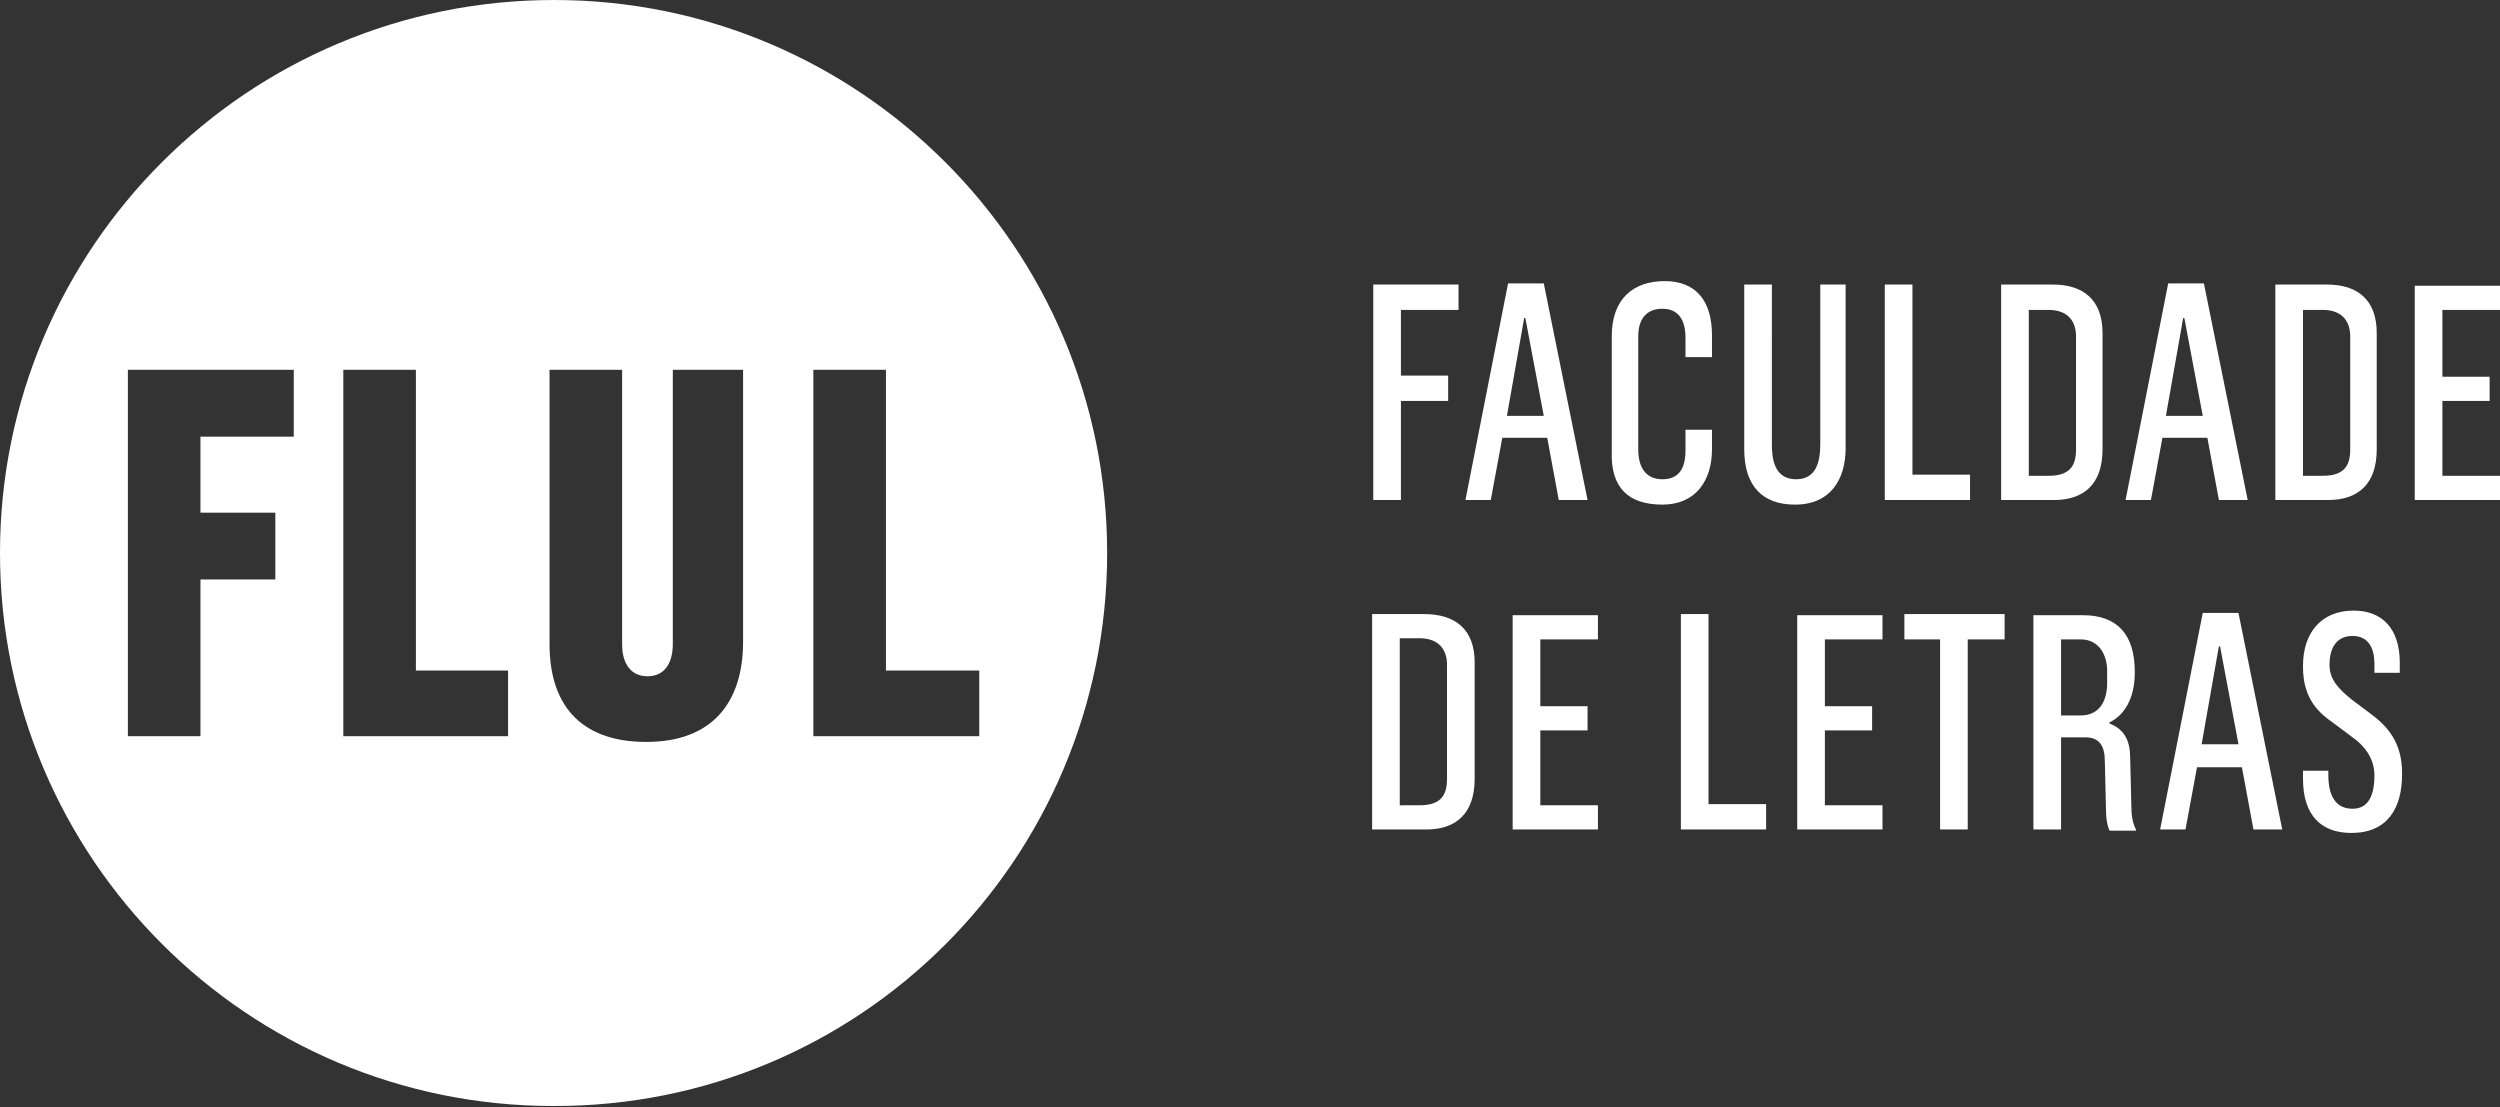
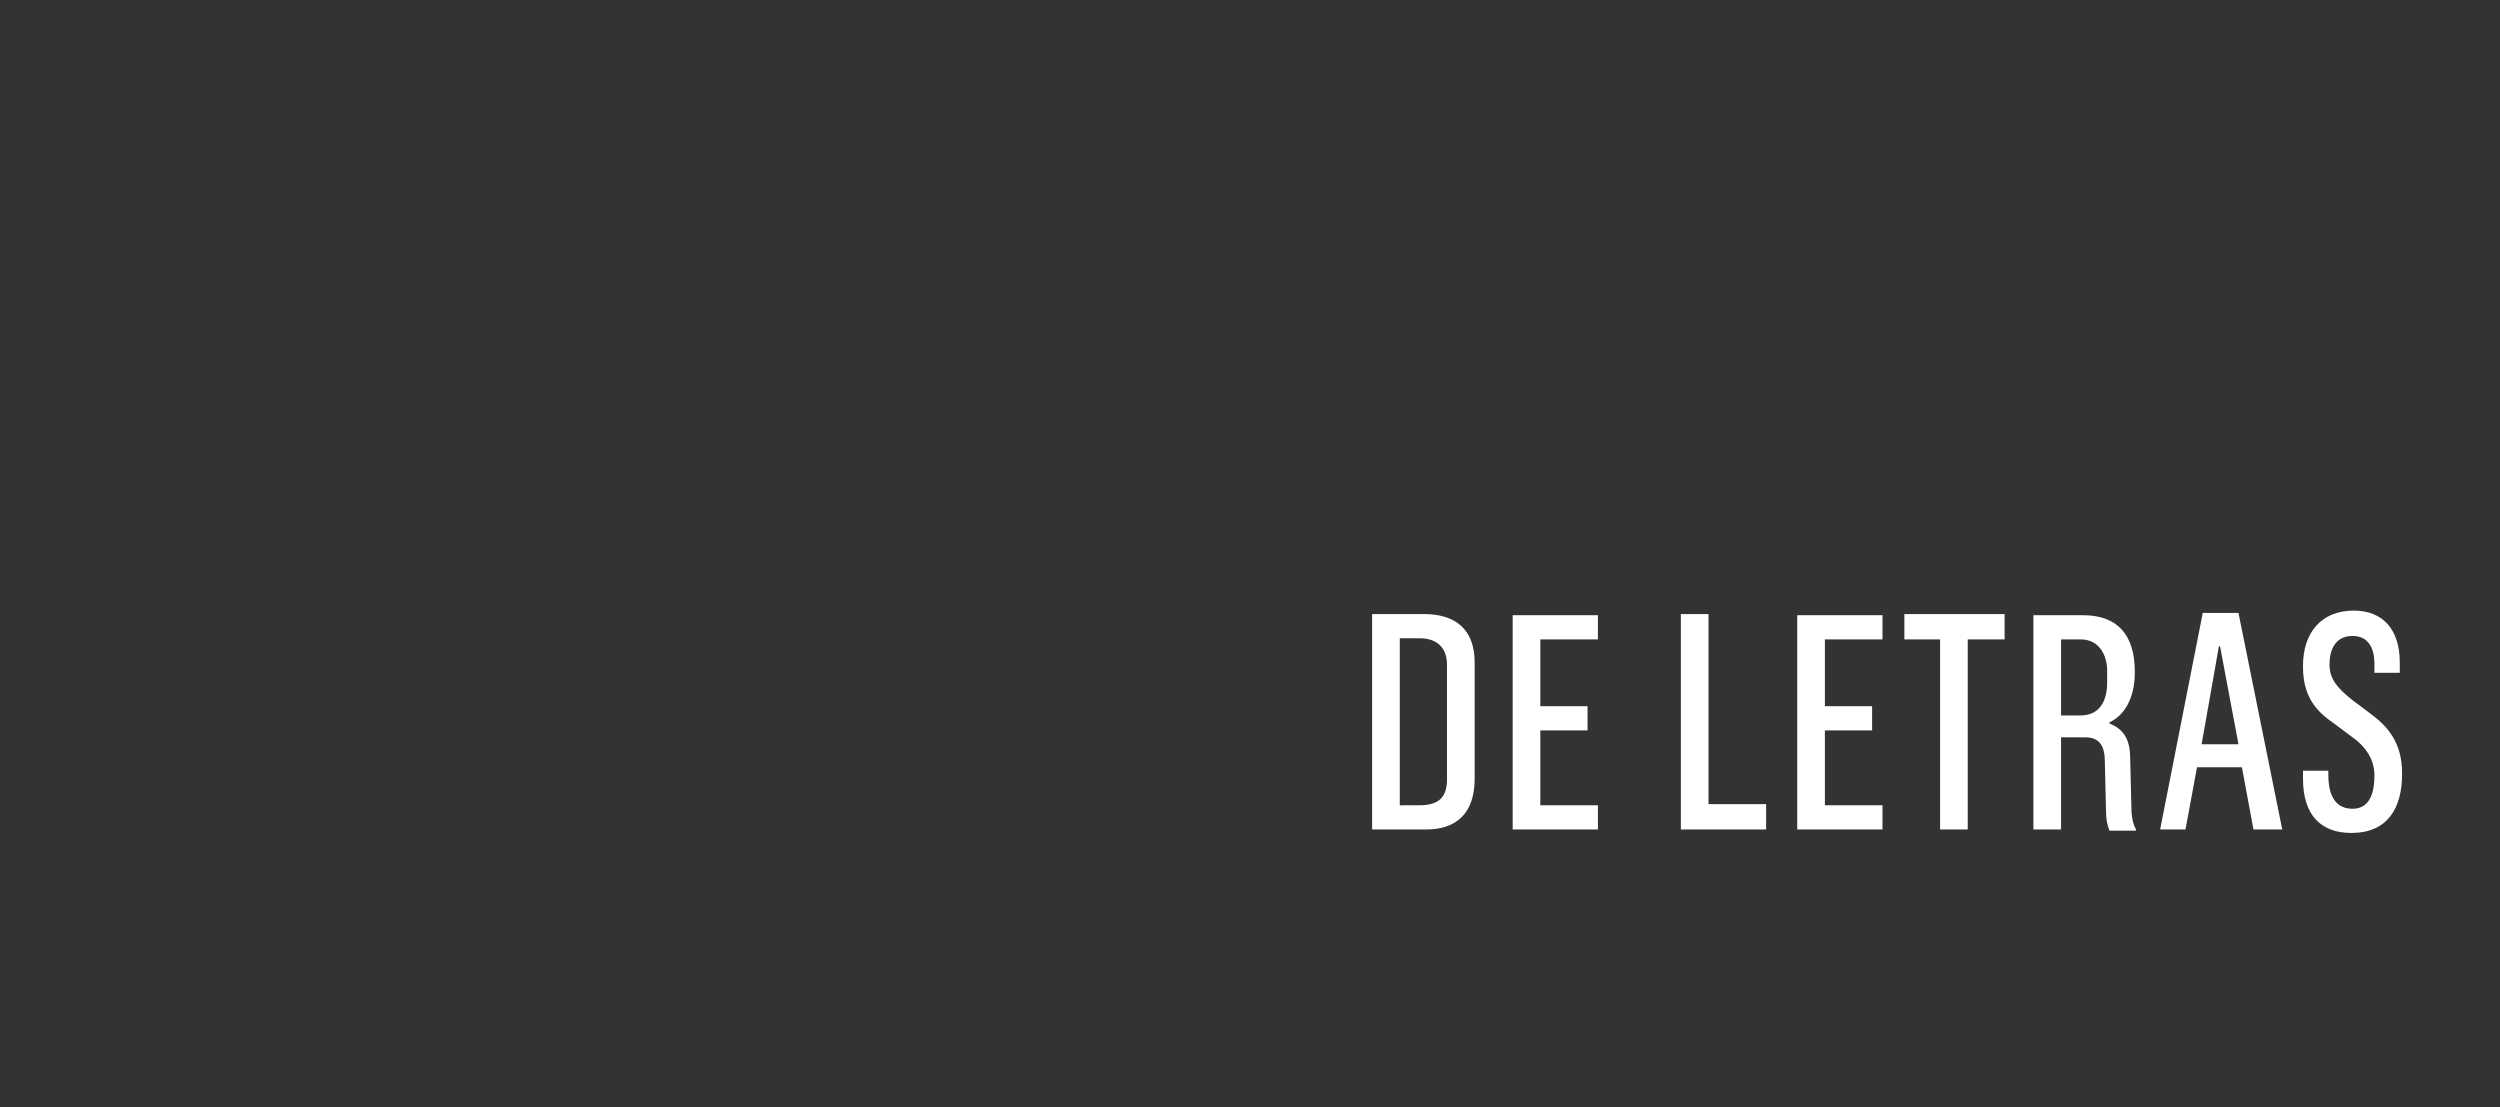
<svg xmlns="http://www.w3.org/2000/svg" version="1.1" id="Layer_1" x="0px" y="0px" viewBox="0 0 217 96.1" style="enable-background:new 0 0 217 96.1;" xml:space="preserve">
  <rect x="0" y="0" width="217" height="96.1" fill="#333333" stroke="none" />
  <style type="text/css">
	.st0{fill:#FFFFFF;}
</style>
  <g>
-     <path class="st0" d="M96.1,48c0-26.5-21.5-48-48-48C21.5,0,0,21.5,0,48c0,26.5,21.5,48,48,48C74.6,96.1,96.1,74.6,96.1,48    M25.5,37.9h-8.1v6.6h6.5v5.8h-6.5v13.6h-6.3V32.1h14.4V37.9z M44.1,63.9H29.8V32.1h6.3v26.1h8V63.9z M64.5,55.7   c0,5.3-2.7,8.7-8.4,8.7c-5.2,0-8.4-2.7-8.4-8.5V32.1h6.3V56c0,1.2,0.5,2.7,2.2,2.7c1.6,0,2.2-1.3,2.2-2.8V32.1h6.1V55.7z M85,58.1   v5.8H70.6V32.1h6.3v26.1H85z" />
    <path class="st0" d="M204.1,72.3c3.1,0,4.4-2.1,4.4-5.1v-0.1c0-2.7-1.3-4.1-2.8-5.2l-1.6-1.2c-1.1-0.9-1.9-1.7-1.9-3   c0-1.3,0.5-2.5,2-2.5c1.4,0,1.9,1.1,1.9,2.4v0.8h2.2v-0.9c0-2.9-1.5-4.5-4-4.5c-2.8,0-4.4,1.9-4.4,4.8v0.1c0,2.8,1.4,4,2.7,4.9   l1.6,1.2c1,0.7,1.9,1.8,1.9,3.3c0,1.7-0.5,2.9-1.9,2.9c-1.8,0-2.1-1.7-2.1-2.9v-0.4h-2.2v0.7C199.9,70.8,201.5,72.3,204.1,72.3    M191.1,64.6l1.5-8.5h0.1l1.6,8.5H191.1z M187.5,72h2.2l1-5.4h3.9l1,5.4h2.5l-3.8-18.8h-3.1L187.5,72z M178.9,62.1v-6.6h1.7   c1.7,0,2.3,1.5,2.3,2.7v1.1c0,1.3-0.5,2.8-2.3,2.8H178.9z M176.5,72h2.4v-8h2.1c1.2,0,1.7,0.7,1.7,2.1l0.1,4.2   c0,0.8,0.1,1.3,0.3,1.8h2.3v-0.1c-0.3-0.6-0.4-1.2-0.4-2.1l-0.1-4.1c0-1.5-0.5-2.5-1.8-3v-0.1c1.3-0.6,2.2-2.1,2.2-4.3v-0.1   c0-3.2-1.5-4.9-4.5-4.9h-4.3V72z M168.4,72h2.4V55.5h3.2v-2.2h-8.7v2.2h3.1V72z M156,72h7.4v-2.1h-5v-6.5h4.1v-2.1h-4.1v-5.8h5   v-2.1H156V72z M145.9,72h7.4v-2.2h-5V53.3h-2.4V72z M131.3,72h7.4v-2.1h-5v-6.5h4.1v-2.1h-4.1v-5.8h5v-2.1h-7.4V72z M121.5,69.9   V55.4h1.7c1.8,0,2.4,1.1,2.4,2.3v9.9c0,1.4-0.5,2.3-2.4,2.3H121.5z M119.2,72h4.6c2.6,0,4.2-1.4,4.2-4.4V57.5   c0-2.9-1.7-4.2-4.4-4.2h-4.5V72z" />
-     <path class="st0" d="M209.6,43.4h7.4v-2.1h-5v-6.5h4.1v-2.1H212v-5.8h5v-2.1h-7.4V43.4z M199.9,41.3V26.9h1.7   c1.8,0,2.4,1.1,2.4,2.3V39c0,1.4-0.5,2.3-2.4,2.3H199.9z M197.5,43.4h4.6c2.6,0,4.2-1.4,4.2-4.4V28.9c0-2.9-1.7-4.2-4.3-4.2h-4.5   V43.4z M188,36.1l1.5-8.5h0.1l1.6,8.5H188z M184.5,43.4h2.2l1-5.4h3.9l1,5.4h2.5l-3.8-18.8h-3.1L184.5,43.4z M176.1,41.3V26.9h1.7   c1.8,0,2.4,1.1,2.4,2.3V39c0,1.4-0.5,2.3-2.4,2.3H176.1z M173.7,43.4h4.6c2.6,0,4.2-1.4,4.2-4.4V28.9c0-2.9-1.7-4.2-4.3-4.2h-4.5   V43.4z M163.6,43.4h7.4v-2.2h-5V24.7h-2.4V43.4z M155.8,43.8c3.1,0,4.4-2.2,4.4-4.9V24.7H158v13.8c0,1.5-0.3,3.1-2.1,3.1   c-1.9,0-2.1-1.8-2.1-3V24.7h-2.4v14.3C151.4,42.2,153,43.8,155.8,43.8 M144.3,43.8c2.9,0,4.3-2.1,4.3-4.8v-1.7h-2.3v1.8   c0,1.6-0.6,2.5-2,2.5c-1.5,0-2.1-1.1-2.1-2.6v-9.8c0-1.5,0.7-2.4,2.1-2.4c1.4,0,2,1,2,2.5V31h2.3v-1.9c0-3-1.4-4.7-4.1-4.7   c-2.7,0-4.6,1.5-4.6,4.8v10C139.8,42.4,141.4,43.8,144.3,43.8 M130.8,36.1l1.5-8.5h0.1l1.6,8.5H130.8z M127.2,43.4h2.2l1-5.4h3.9   l1,5.4h2.5L134,24.6h-3.1L127.2,43.4z M119.2,43.4h2.4v-8.6h4.1v-2.2h-4.1v-5.7h5v-2.2h-7.4V43.4z" />
  </g>
</svg>